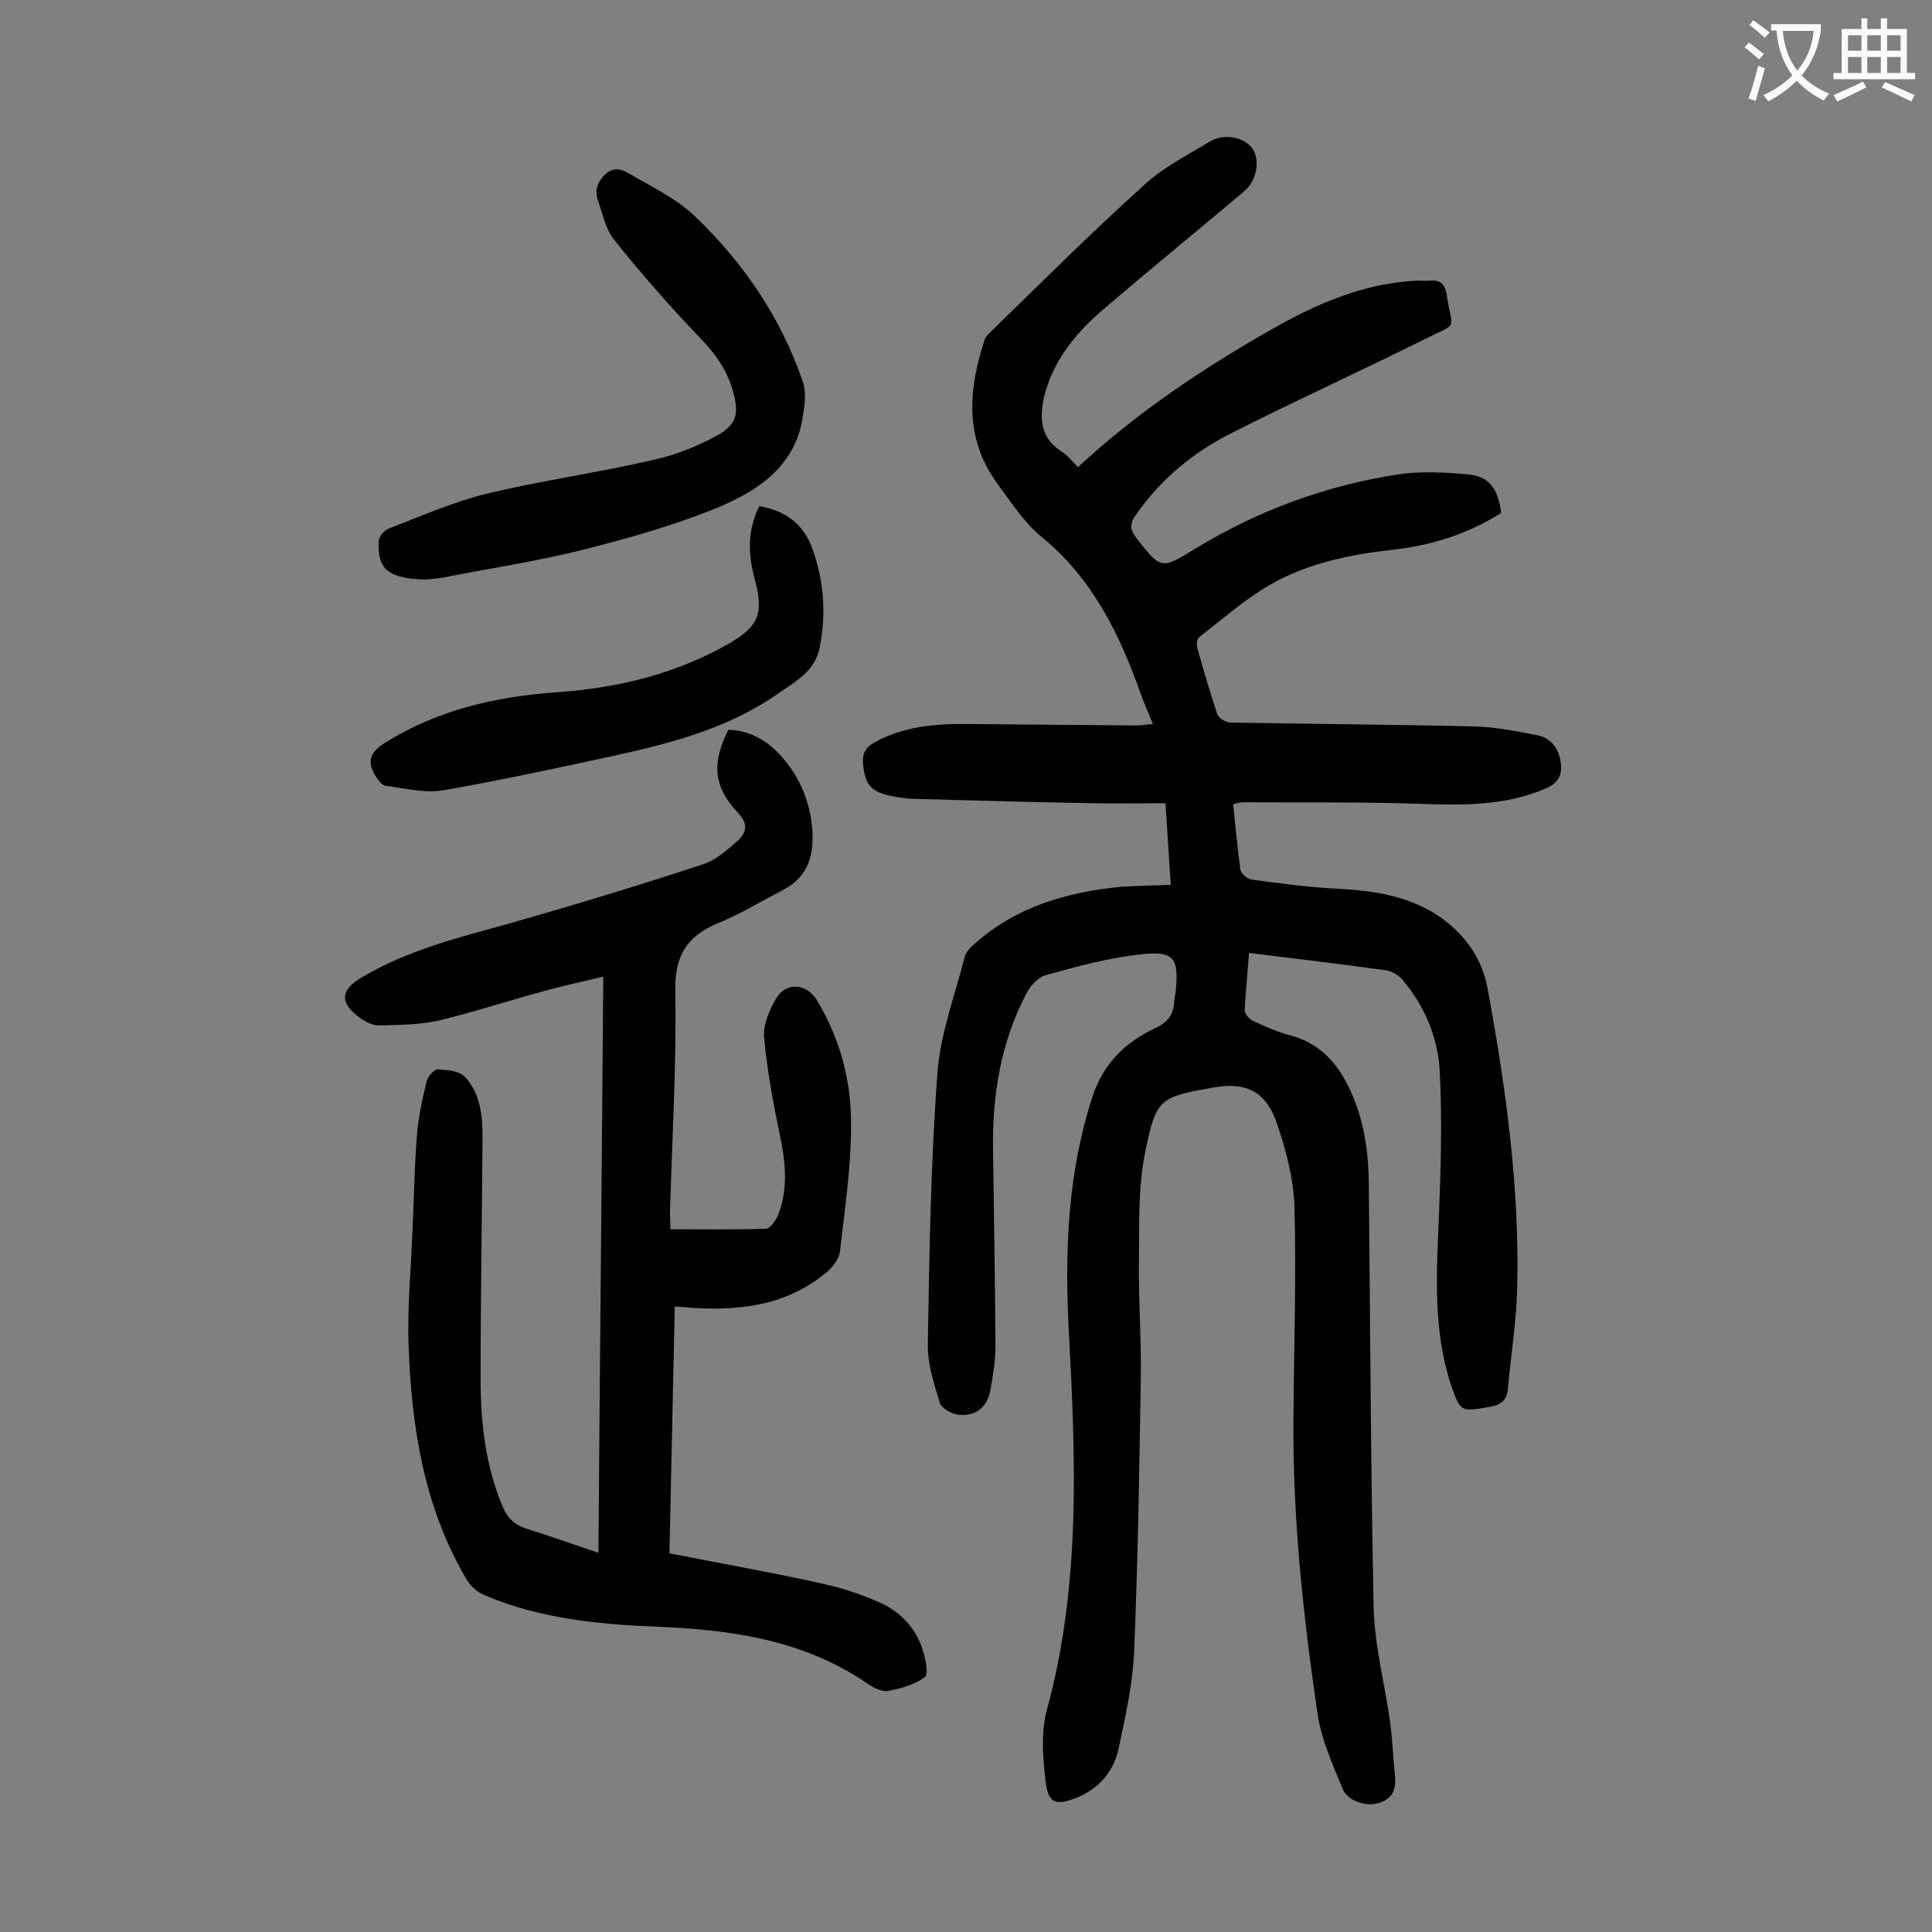
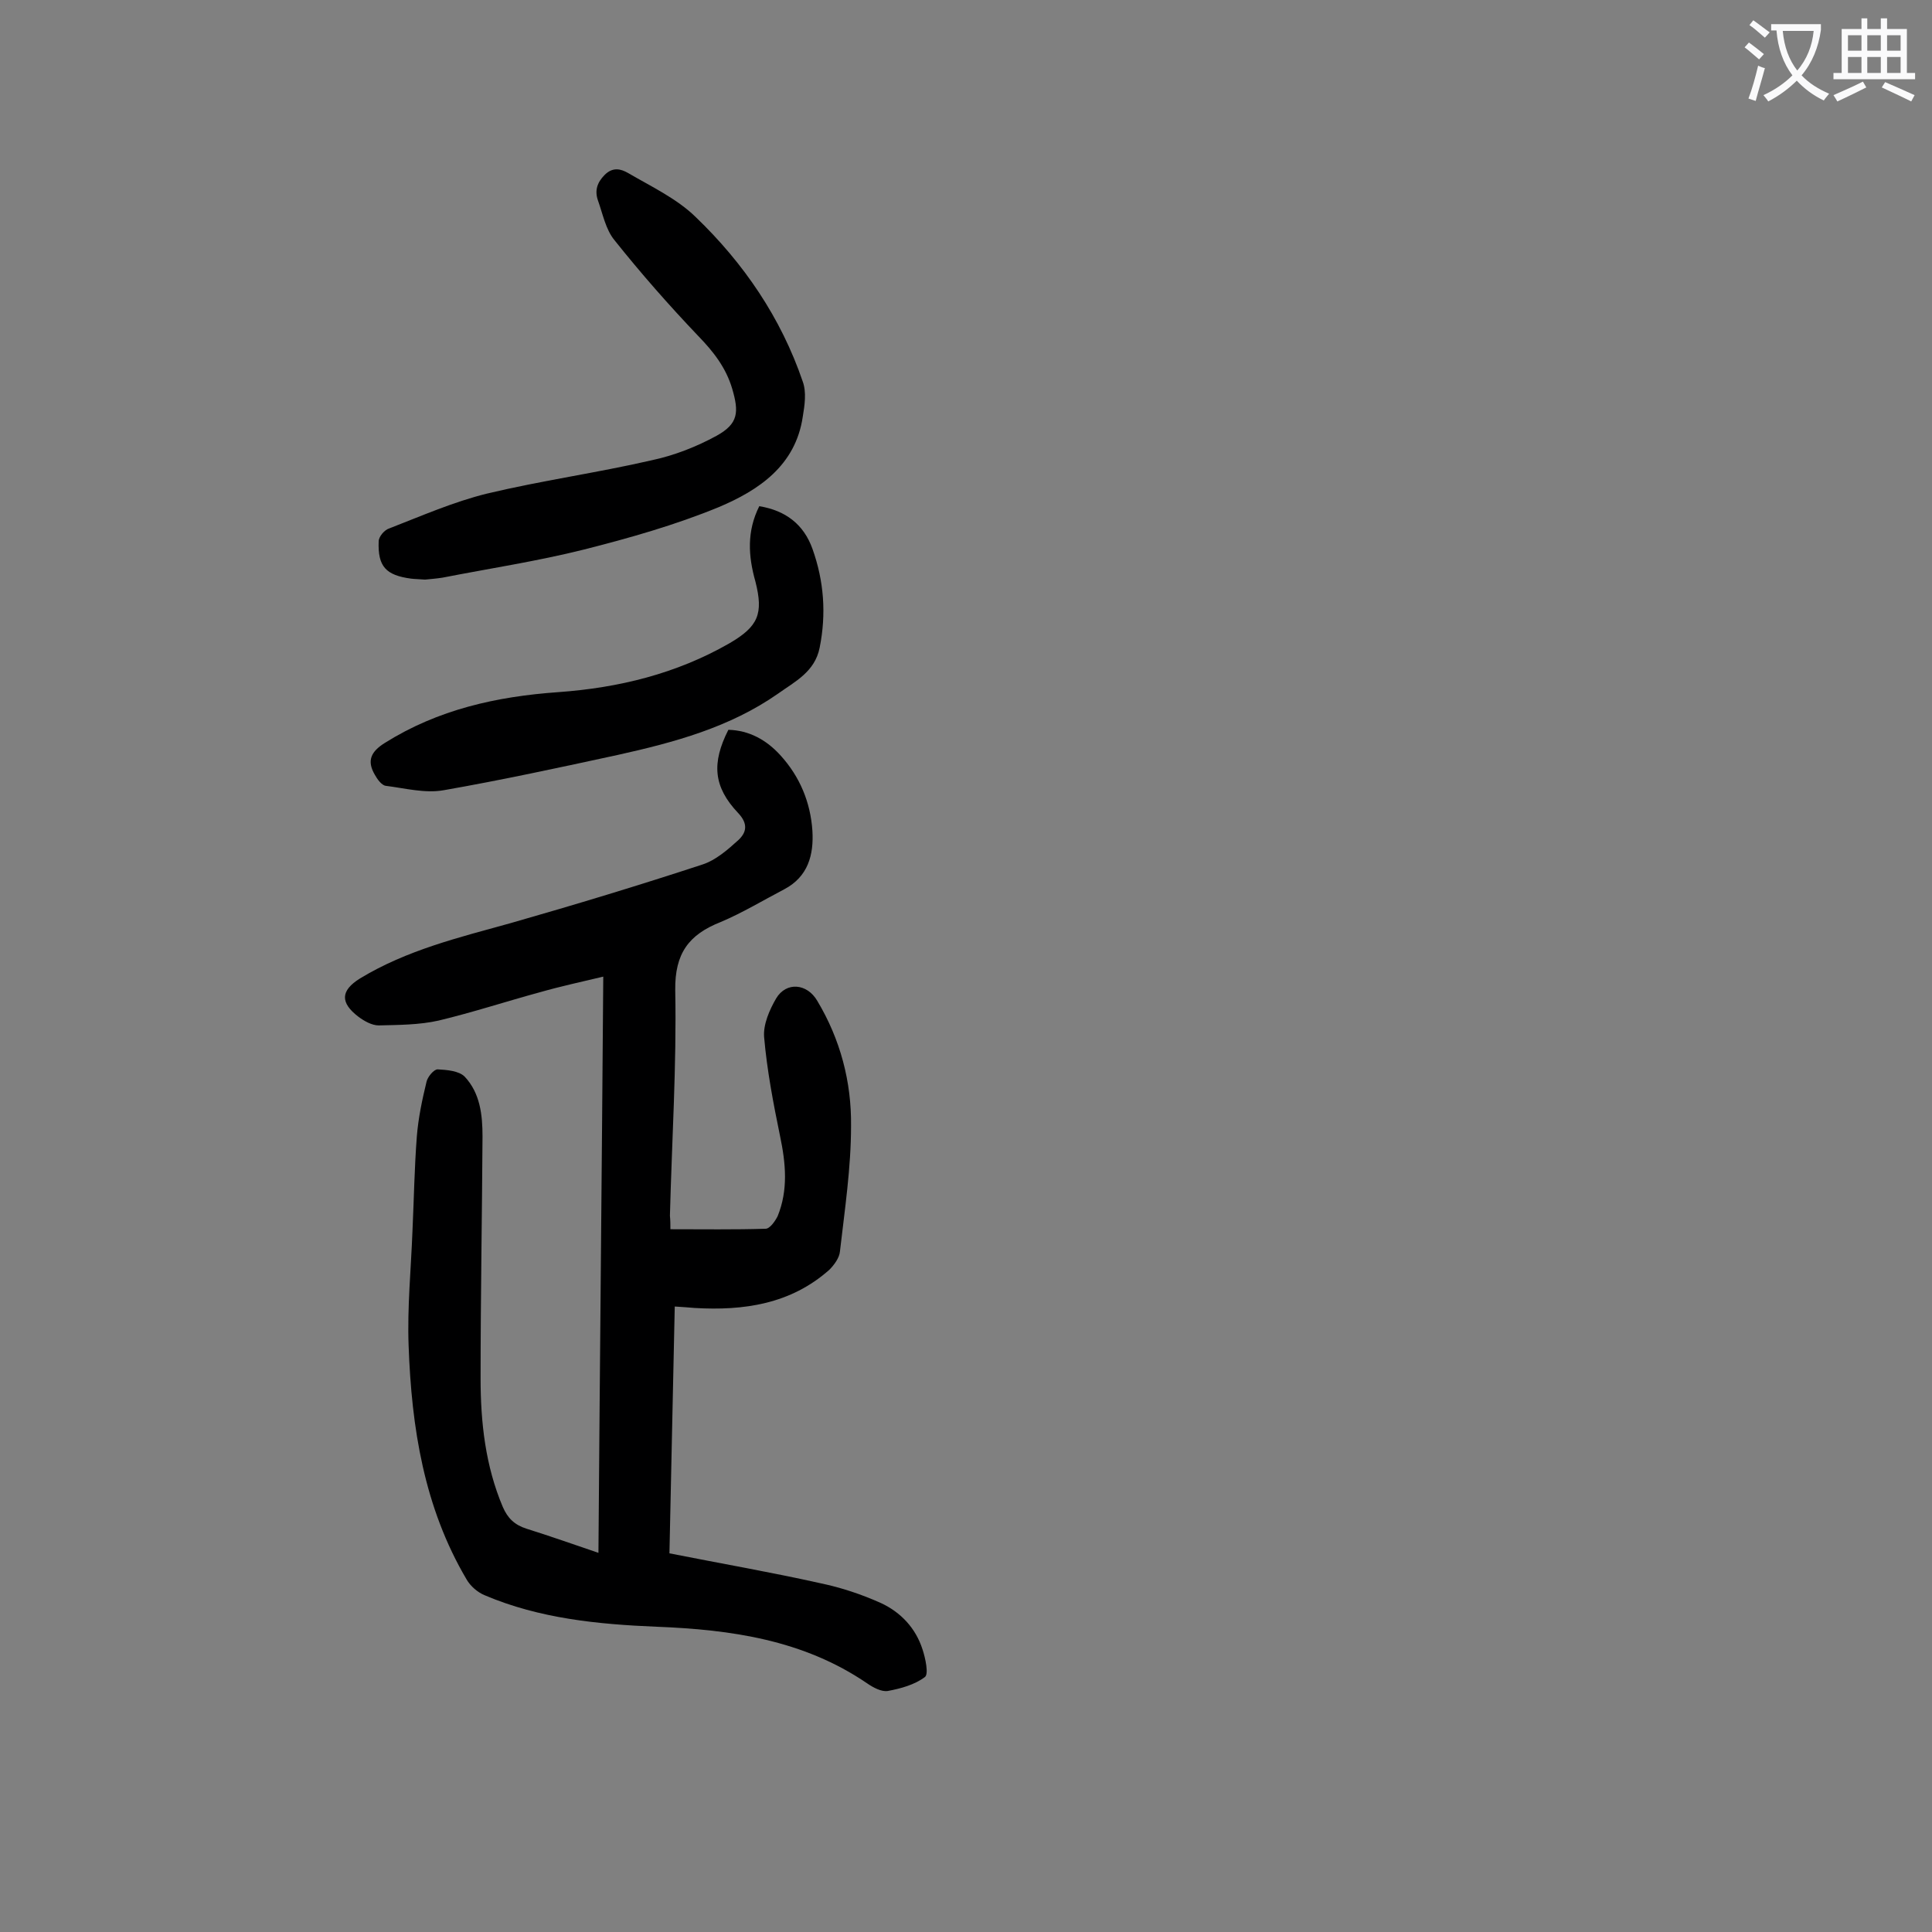
<svg xmlns="http://www.w3.org/2000/svg" enable-background="new 0 0 400 400" viewBox="0 0 400 400">
  <rect x="0" y="0" width="400" height="400" fill="#808080" stroke="none" />
  <g fill="#000001">
-     <path d="m242.4 183.2c-.4-5.8-.7-11-1.1-16.9-5.2 0-10.1.1-15.1 0-12.3-.2-24.5-.6-36.8-.9-1.6 0-3.3-.3-4.9-.6-4.2-.9-5.3-2.3-5.8-6.4-.2-2.1.2-3.4 2.2-4.6 6.2-3.5 13-4 19.9-3.9 11.5.1 23 .2 34.5.3 1 0 2-.2 3.4-.3-.9-2.2-1.8-4.2-2.5-6.2-4.4-12.4-10-23.9-20.5-32.5-3.7-3-6.4-7.3-9.3-11.2-6.8-9.4-5.9-19.5-2.5-29.8.2-.5.6-.9 1-1.3 10.6-10.3 21.1-20.8 32.1-30.7 3.9-3.6 8.9-6.1 13.5-8.9 3-1.8 7.2-.9 8.9 1.6 1.5 2.4.8 6.5-1.8 8.7-9.6 8.1-19.4 16.1-29 24.3-4.7 4-8.7 8.5-11.1 14.2-.4 1-.8 2.1-1.1 3.1-1.2 4.8-1.4 9.2 3.4 12.3 1.3.8 2.2 2.1 3.4 3.2 12.3-11.4 26.1-20.6 40.6-28.8 9.2-5.2 18.8-9.3 29.6-9.8.9 0 1.8.1 2.6 0 2.1-.2 3.1.6 3.5 2.8 1.1 7.7 2.8 5.7-4.5 9.3-13.2 6.6-26.7 12.7-39.9 19.4-8 4-14.8 9.6-20 17.1-1.2 1.7-1.2 2.9.1 4.6 5.1 6.5 5.1 6.7 12.1 2.4 13.1-8 27.2-13.2 42.3-15.5 4.6-.7 9.5-.4 14.2 0 4.5.4 6.3 2.8 7 8-6.8 4.3-14.3 6.7-22.3 7.6-9 1-17.8 2.8-25.6 7.3-5.2 3-9.8 7.1-14.6 10.8-.5.4-.6 1.6-.4 2.3 1.3 4.6 2.6 9.1 4.1 13.6.3.9 1.8 1.8 2.8 1.8 16.8.3 33.6.4 50.4.8 4.4.1 8.7 1 13 1.8 2.5.5 4.2 2.2 4.8 4.9.6 3 0 4.9-3.1 6.2-8.7 3.7-17.6 3.4-26.7 3.1-11.9-.4-23.8-.2-35.8-.3-.6 0-1.3.2-2.1.4.5 4.6.9 9.1 1.5 13.5.1.8 1.4 2 2.3 2.1 5.9.8 11.8 1.6 17.8 1.9 7.7.4 15.1 1.5 21.6 6.1 5.1 3.7 8.4 8.6 9.5 14.6 3.8 20.7 6.7 41.5 6.1 62.6-.2 6.7-1.3 13.4-1.9 20.1-.2 2.6-1.5 3.5-3.9 3.9-5.9 1-5.9 1.1-7.9-4.6-3.7-11.3-3-22.9-2.5-34.5.4-10 .7-20.1.2-30.1-.3-7-3-13.6-7.6-19.1-.8-1-2.2-1.9-3.5-2.1-9.3-1.3-18.6-2.4-28.4-3.6-.3 4.1-.7 8-.9 11.9 0 .7.9 1.7 1.6 2.1 2.6 1.2 5.2 2.4 8 3.1 5.4 1.5 8.9 4.9 11.5 9.8 3.6 6.9 4.6 14.2 4.6 21.8.3 29 .4 57.9 1 86.9.2 7.9 2.3 15.7 3.4 23.6.5 3.6.6 7.3 1 10.9.3 2.9-.3 5-3.4 5.9-2.5.8-6.4-.4-7.4-2.9-2.1-5.1-4.4-10.2-5.2-15.5-3-20.3-5.2-40.8-5-61.4.1-14.6.6-29.2.2-43.8-.2-5.8-1.8-11.8-3.7-17.3-2.2-6.3-6.2-8.4-12.7-7.3-11.6 2-12.2 2.3-14.5 13.4-1.5 7.4-1.2 15.1-1.3 22.7-.1 7.8.5 15.7.4 23.5-.3 19.1-.6 38.3-1.4 57.4-.3 6.7-1.8 13.3-3.2 19.9-1 4.7-4 8.3-8.7 10.2-4.2 1.7-5.9 1.2-6.4-3.3-.6-4.8-1-10.1.2-14.7 7.1-25.9 6-52.1 4.6-78.4-.9-16.5-.3-32.9 4.9-48.8 2.3-6.9 6.8-11.2 12.9-14.1 2.6-1.2 3.8-2.7 4-5.4 0-.7.2-1.3.3-2 .7-7.2-.2-8.7-7.3-7.9-6.6.7-13.1 2.5-19.6 4.3-1.5.4-3.1 2.1-3.9 3.6-5.4 10.2-7.2 21.3-7 32.7.2 13.5.4 27 .5 40.5 0 3-.5 5.9-1 8.9-.7 3.8-3 5.7-6.8 5.3-1.3-.2-3.3-1.3-3.7-2.4-1.2-4-2.6-8.1-2.5-12.2.3-18.8.6-37.6 2-56.3.6-8 3.6-15.9 5.6-23.8.3-1.1 1.2-2.1 2.1-2.8 8.6-7.7 19.1-10.7 30.3-11.8 3.6-.2 6.7-.3 10.3-.4z" />
    <path d="m138.8 254.5c6.8 0 13.2.1 19.7-.1.9 0 2-1.6 2.5-2.6 2.2-5.4 1.7-10.9.5-16.6-1.4-6.8-2.7-13.6-3.3-20.5-.2-2.6 1.1-5.6 2.5-8 2.1-3.5 6.4-3.1 8.5.5 4.8 8 7.1 16.8 7 25.9 0 8.7-1.3 17.3-2.3 26-.1 1.3-1.2 2.8-2.2 3.8-8 7.1-17.7 8.5-27.9 7.9-1.2-.1-2.4-.2-4.1-.3-.4 17.1-.7 33.9-1.1 51.1 10.6 2.1 21 3.9 31.3 6.2 4.3.9 8.5 2.3 12.5 4.1 4.1 1.9 7.2 5.2 8.6 9.6.6 1.8 1.3 5.1.5 5.7-2.1 1.6-5 2.4-7.7 2.9-1.3.2-3-.7-4.3-1.6-13.2-9-28.2-11.1-43.5-11.7-12.2-.5-24.3-1.7-35.6-6.5-1.5-.6-3-1.9-3.8-3.3-8.8-14.9-11.4-31.4-12-48.4-.3-7.9.5-15.9.8-23.8.3-6.5.4-13 .9-19.5.3-3.8 1.1-7.6 2-11.3.2-1 1.5-2.6 2.3-2.6 1.9.1 4.4.3 5.6 1.5 3.2 3.4 3.7 7.9 3.7 12.4-.1 16.7-.4 33.4-.4 50.1 0 9.1 1 18.1 4.6 26.6 1 2.3 2.4 3.7 4.9 4.5 4.8 1.5 9.6 3.2 14.9 5 .3-39.9.7-79.3 1-119.3-4.6 1.1-8.8 2-13 3.2-7 1.9-14 4.2-21.1 5.9-4 .9-8.3.9-12.4 1-1.4 0-3-.9-4.2-1.8-3.8-2.9-3.7-5.4.3-7.9 9.7-5.9 20.5-8.5 31.3-11.5 13.3-3.8 26.5-7.8 39.6-12.1 2.8-.9 5.3-3.1 7.5-5.1 1.7-1.6 2-3.4-.1-5.6-5.1-5.4-5.5-10.3-2-17.2 4.3.1 7.9 2.1 10.8 5.3 4 4.4 6.2 9.7 6.6 15.6.3 5-.9 9.5-5.8 12.1-4.4 2.3-8.7 4.9-13.2 6.8-6.6 2.6-9.5 6.5-9.4 14.1.3 15.6-.7 31.2-1.1 46.7.1.9.1 2.1.1 2.8z" />
    <path d="m88 120c-1.2-.1-2.1-.1-2.9-.2-5.2-.7-6.9-2.5-6.7-7.7 0-1 1.2-2.4 2.2-2.7 6.7-2.6 13.3-5.5 20.2-7.2 11.3-2.7 22.8-4.3 34.1-6.9 4.7-1 9.3-2.8 13.5-5.1 4.5-2.5 4.6-4.9 3.2-9.7-1.3-4.4-3.9-7.7-7-10.9-6.1-6.4-11.9-13-17.4-19.9-1.8-2.2-2.4-5.4-3.4-8.2-.7-2-.2-3.7 1.4-5.3 1.7-1.7 3.4-1.2 4.8-.4 4.8 2.8 10.1 5.3 14 9.1 10 9.6 17.7 20.9 22.2 34.1.8 2.2.4 4.9 0 7.3-1.5 10.1-9.1 15.2-17.4 18.7-9 3.7-18.5 6.4-28 8.8-9.6 2.4-19.5 3.9-29.2 5.8-1.3.2-2.6.3-3.6.4z" />
    <path d="m157.2 104.8c5.5.9 9.2 3.8 11 8.8 2.4 6.7 2.9 13.5 1.5 20.5-1 5-5.1 7-8.6 9.5-10 7-21.5 10.1-33.2 12.7-12 2.6-24 5.2-36 7.3-3.9.7-8-.4-12-.9-.9-.1-1.8-1.4-2.3-2.3-1.7-2.9-.8-4.8 2.1-6.6 11-6.9 23.1-9.6 35.9-10.5 12.5-.9 24.4-3.8 35.4-10.1 6-3.5 7.1-6.1 5.4-12.8-1.5-5.3-1.8-10.4.8-15.6z" />
  </g>
  <path d="m362.1 8.8c1.1.8 2.1 1.6 3.1 2.4l-1 1.1c-1.3-1.1-2.3-2-3-2.5zm1.9 4.8c.5.2.9.4 1.4.5-.6 2.3-1.3 4.5-1.9 6.8l-1.5-.5c.8-2.1 1.4-4.3 2-6.8zm-1-9.4c1.3.9 2.4 1.8 3.4 2.5l-1 1.1c-1.4-1.2-2.4-2.1-3.2-2.6zm3.7 2.2v-1.4h10.3v1.2c-.5 3.6-1.8 6.8-4 9.4 1.5 1.6 3.4 2.8 5.7 3.8-.3.4-.7.8-1.1 1.4-2.3-1.1-4.1-2.5-5.6-4.1-1.6 1.6-3.6 3.1-5.9 4.3-.3-.5-.7-.9-1-1.3 2.4-1.1 4.4-2.5 6-4.1-1.9-2.5-3-5.6-3.3-9.3h-1.1zm8.8 0h-6.4c.3 3.3 1.3 6 3 8.2 2-2.3 3.1-5.1 3.4-8.2z" fill="#fafafb" />
  <path d="m385.3 3.8h1.3v2.2h2.8v-2.2h1.3v2.2h4.1v9.1h1.7v1.3h-16.9v-1.3h1.7v-9.1h4.1v-2.2zm.4 13.1.7 1.2c-1.8.9-3.8 1.9-6 2.9-.2-.4-.5-.8-.8-1.3 2.3-1 4.3-1.9 6.1-2.8zm-3.1-6.4h2.8v-3.2h-2.8zm0 4.6h2.8v-3.3h-2.8zm4-4.6h2.8v-3.2h-2.8zm0 4.6h2.8v-3.3h-2.8zm3.7 1.9c2.1.9 4.1 1.8 6.1 2.7l-.7 1.3c-2.2-1.1-4.2-2-6.1-2.9zm3.2-9.7h-2.8v3.2h2.8zm-2.8 7.8h2.8v-3.3h-2.8z" fill="#fafafb" />
</svg>